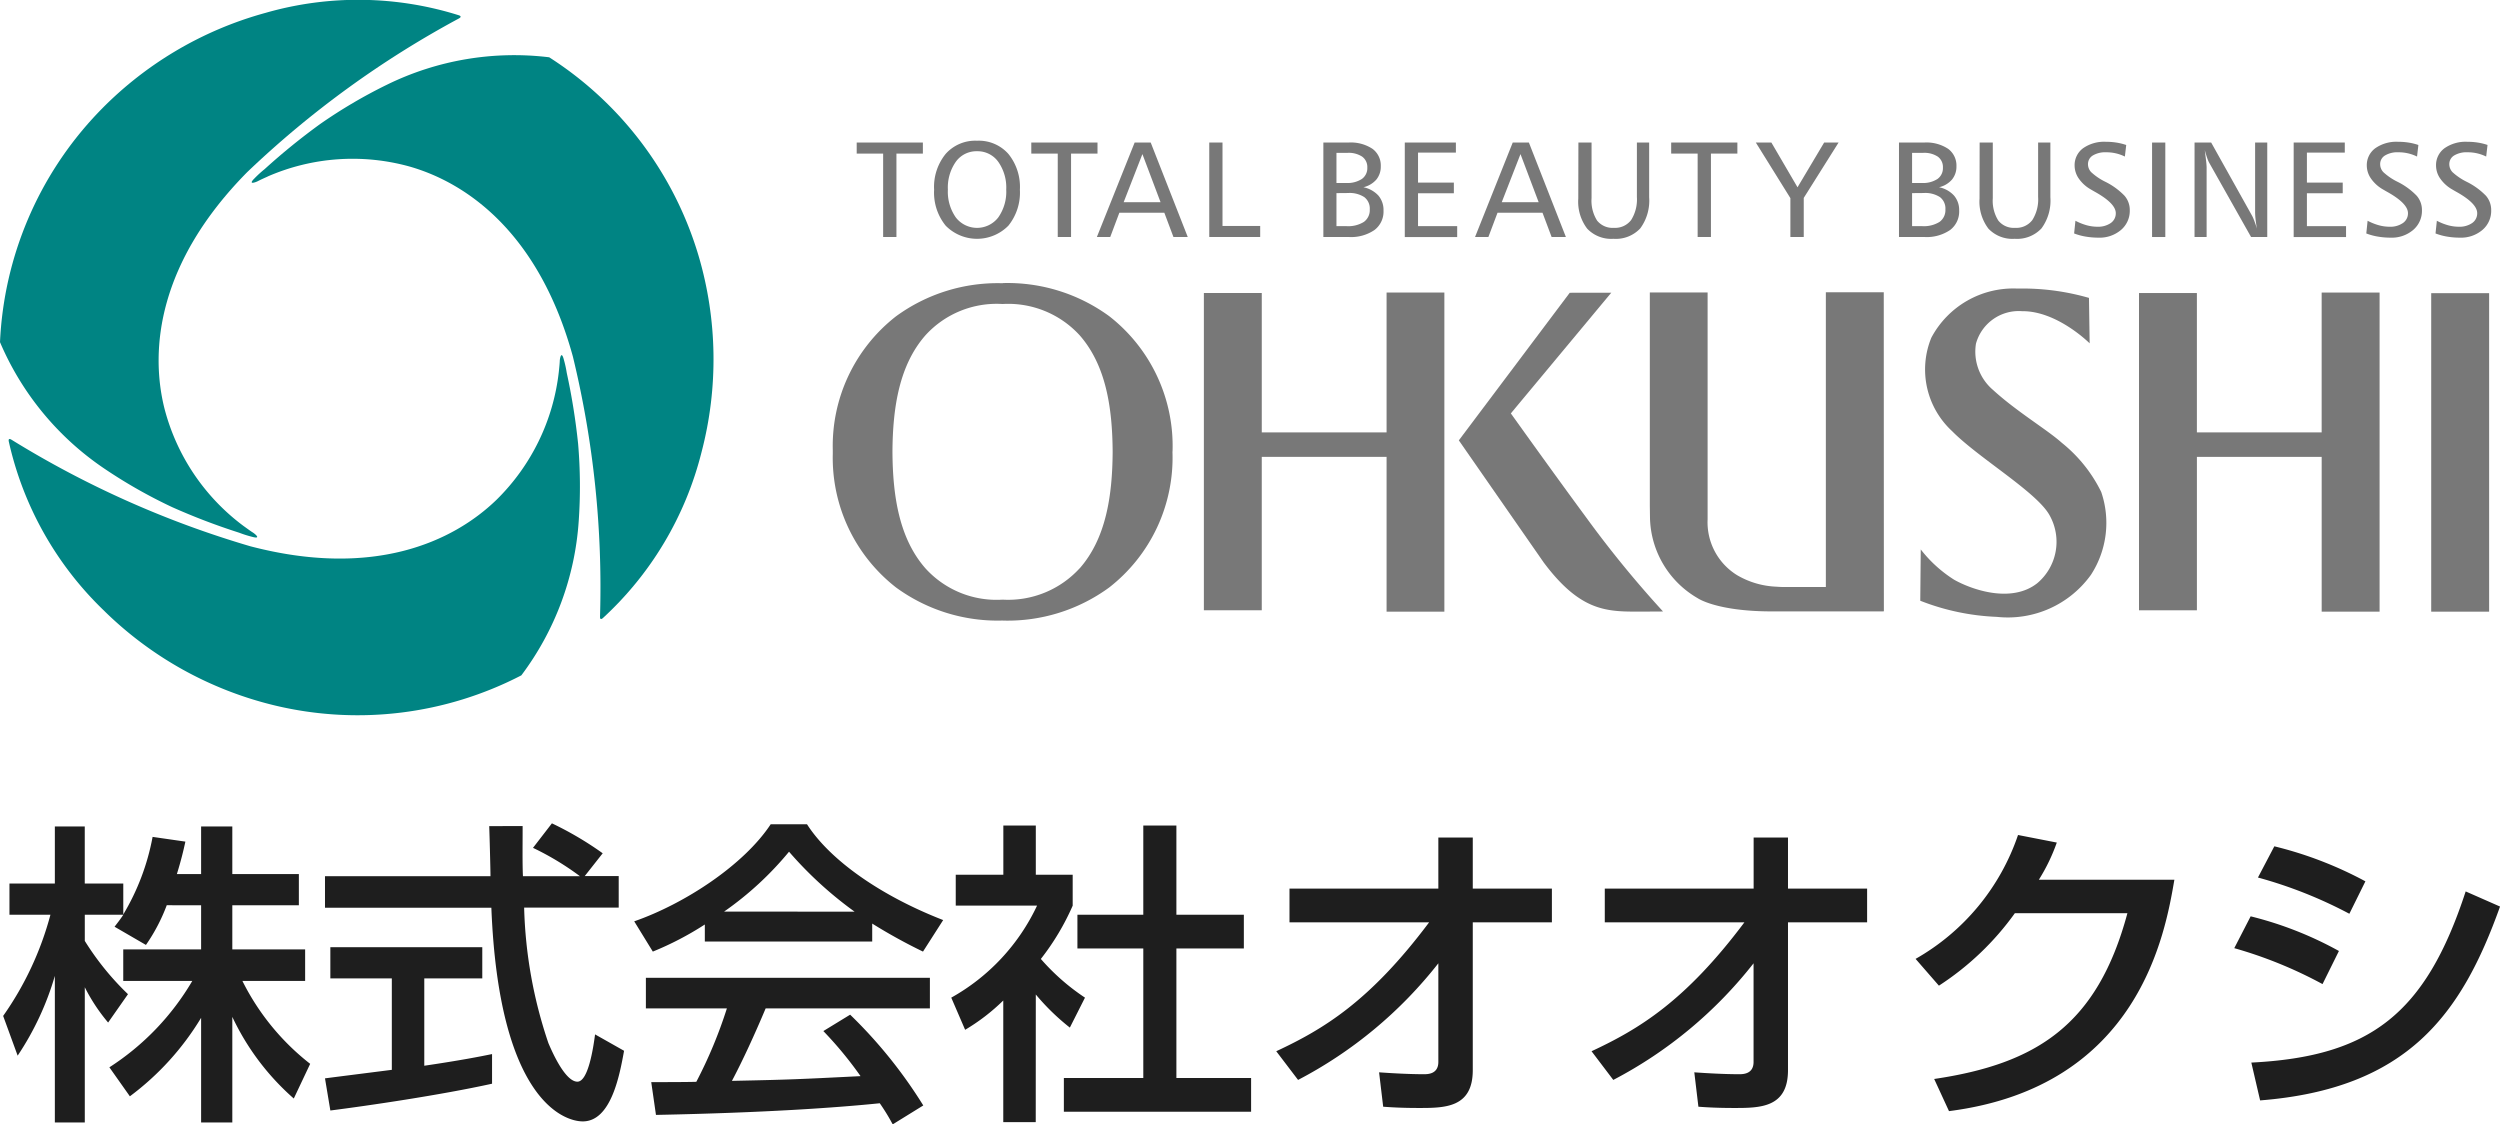
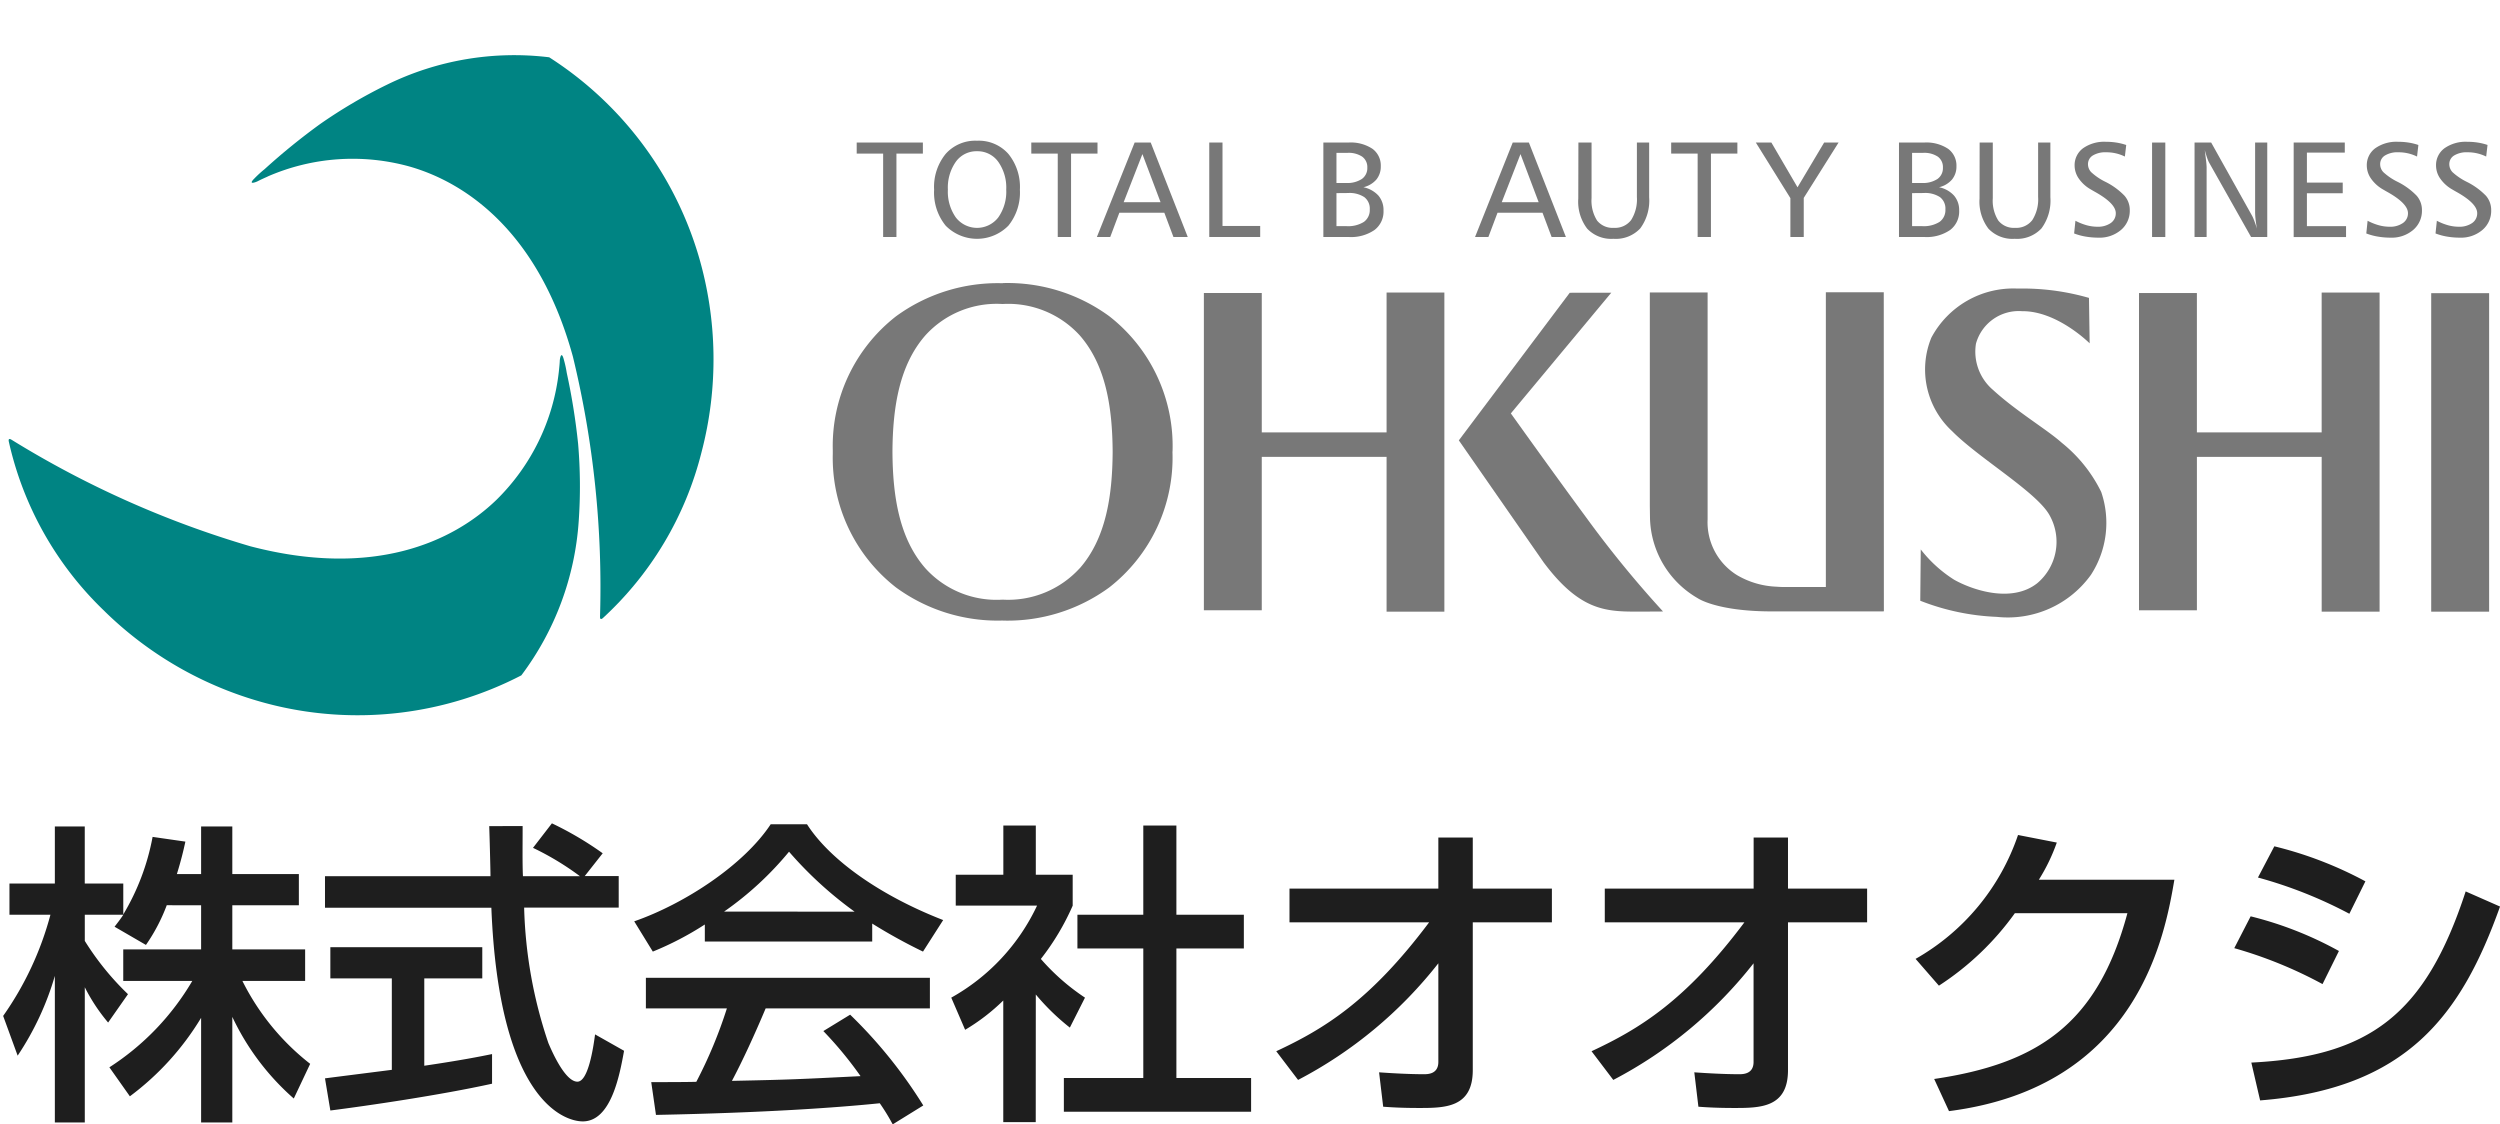
<svg xmlns="http://www.w3.org/2000/svg" width="142.758" height="64.205" viewBox="0 0 142.758 64.205">
  <defs>
    <clipPath id="a">
      <rect width="142.258" height="40.869" fill="#787878" />
    </clipPath>
  </defs>
  <g transform="translate(-35.5 -20.006)">
    <g transform="translate(35.5 20.006)" clip-path="url(#a)">
-       <path d="M13.939,30.058c.224.161.358.261.5.351.1.059.525.4-.043.245a6.466,6.466,0,0,1-.738-.234,37.26,37.26,0,0,1-3.828-1.461,28.635,28.635,0,0,1-3.849-2.185A16.506,16.506,0,0,1,0,19.538,20.306,20.306,0,0,1,5.553,6.484,20.847,20.847,0,0,1,15.172.732,19.15,19.15,0,0,1,26.2.872c.135.047.136.112.007.181A55.73,55.73,0,0,0,14.12,9.825c-5.1,5.165-5.566,10.133-4.733,13.485a12.152,12.152,0,0,0,4.552,6.749" transform="translate(0 0)" fill="#008483" fill-rule="evenodd" />
      <path d="M31.97,23.69c.028-.274.047-.441.054-.61,0-.113.084-.657.234-.085a6.452,6.452,0,0,1,.166.756,37.016,37.016,0,0,1,.648,4.045,28.548,28.548,0,0,1,.034,4.425,16.5,16.5,0,0,1-3.276,8.8,20.307,20.307,0,0,1-14.081,1.718,20.855,20.855,0,0,1-9.791-5.453A19.16,19.16,0,0,1,.561,27.664c-.026-.142.029-.175.153-.1A55.875,55.875,0,0,0,14.356,33.65c7.025,1.838,11.56-.246,14.045-2.643A12.148,12.148,0,0,0,31.97,23.69" transform="translate(-0.06 -2.456)" fill="#008483" fill-rule="evenodd" />
      <path d="M17.023,10.463c-.251.113-.4.179-.554.26-.1.054-.612.254-.192-.161a6.2,6.2,0,0,1,.573-.522,36.863,36.863,0,0,1,3.179-2.582,28.728,28.728,0,0,1,3.816-2.244A16.509,16.509,0,0,1,33.1,3.652a20.315,20.315,0,0,1,8.53,11.334,20.891,20.891,0,0,1,.172,11.206,19.193,19.193,0,0,1-5.638,9.485c-.108.093-.166.062-.161-.087a55.807,55.807,0,0,0-1.551-14.853c-1.922-7-5.993-9.889-9.312-10.843a12.15,12.15,0,0,0-8.122.568" transform="translate(-1.74 -0.381)" fill="#008483" fill-rule="evenodd" />
      <path d="M54.842,9.125h3.779v.631h-1.51v4.763h-.759V9.756h-1.51Z" transform="translate(-5.922 -0.986)" fill="#787878" />
      <path d="M62.25,9.009a2.254,2.254,0,0,1,1.788.752,2.992,2.992,0,0,1,.658,2.047,3.007,3.007,0,0,1-.657,2.051,2.511,2.511,0,0,1-3.581,0,2.991,2.991,0,0,1-.66-2.051,2.984,2.984,0,0,1,.66-2.047,2.259,2.259,0,0,1,1.791-.752m0,.6a1.445,1.445,0,0,0-1.21.6,2.559,2.559,0,0,0-.455,1.592,2.553,2.553,0,0,0,.455,1.591,1.531,1.531,0,0,0,2.42,0,2.547,2.547,0,0,0,.457-1.591,2.548,2.548,0,0,0-.458-1.592,1.45,1.45,0,0,0-1.209-.6" transform="translate(-6.457 -0.973)" fill="#787878" />
      <path d="M66.019,9.125H69.8v.631h-1.51v4.763H67.53V9.756h-1.51Z" transform="translate(-7.129 -0.986)" fill="#787878" />
      <path d="M72.374,9.125h.917l2.115,5.394h-.817l-.52-1.385H71.5l-.52,1.385h-.763Zm.443.66-1.07,2.746h2.106Z" transform="translate(-7.582 -0.986)" fill="#787878" />
      <path d="M77.412,9.125h.756v4.764H80.32v.63H77.412Z" transform="translate(-8.359 -0.986)" fill="#787878" />
      <path d="M84.715,9.125h1.446a2.246,2.246,0,0,1,1.356.357,1.181,1.181,0,0,1,.477,1,1.16,1.16,0,0,1-.252.757,1.407,1.407,0,0,1-.74.439,1.6,1.6,0,0,1,.855.475,1.269,1.269,0,0,1,.293.856,1.318,1.318,0,0,1-.516,1.111,2.366,2.366,0,0,1-1.466.4H84.715Zm.748.589v1.72h.55a1.5,1.5,0,0,0,.9-.228.755.755,0,0,0,.312-.649.734.734,0,0,0-.293-.626,1.4,1.4,0,0,0-.844-.216Zm0,2.3V13.9h.574a1.69,1.69,0,0,0,.992-.243.829.829,0,0,0,.336-.714.819.819,0,0,0-.312-.7,1.526,1.526,0,0,0-.922-.235Z" transform="translate(-9.147 -0.986)" fill="#787878" />
-       <path d="M89.928,9.125h2.918V9.7H90.684v1.713H92.73v.608H90.684V13.9H92.92v.623H89.928Z" transform="translate(-9.71 -0.986)" fill="#787878" />
      <path d="M96.578,9.125H97.5l2.113,5.394h-.815l-.52-1.385H95.709l-.521,1.385h-.762Zm.443.66-1.07,2.746h2.107Z" transform="translate(-10.196 -0.986)" fill="#787878" />
      <path d="M101.043,9.125h.751V12.3a2.13,2.13,0,0,0,.315,1.281,1.131,1.131,0,0,0,.961.415,1.148,1.148,0,0,0,.984-.445,2.209,2.209,0,0,0,.329-1.32V9.125h.7v3.124a2.675,2.675,0,0,1-.508,1.779,1.908,1.908,0,0,1-1.531.594,1.888,1.888,0,0,1-1.5-.58,2.539,2.539,0,0,1-.508-1.716Z" transform="translate(-10.911 -0.986)" fill="#787878" />
      <path d="M106.982,9.125h3.78v.631h-1.51v4.763h-.759V9.756h-1.511Z" transform="translate(-11.552 -0.986)" fill="#787878" />
      <path d="M112.4,9.125h.888l1.493,2.556,1.521-2.556h.824l-1.989,3.162v2.232h-.763V12.3Z" transform="translate(-12.137 -0.986)" fill="#787878" />
      <path d="M121.564,9.125h1.448a2.246,2.246,0,0,1,1.355.357,1.184,1.184,0,0,1,.478,1,1.156,1.156,0,0,1-.254.757,1.389,1.389,0,0,1-.74.439,1.588,1.588,0,0,1,.855.475,1.261,1.261,0,0,1,.294.856,1.32,1.32,0,0,1-.516,1.111,2.369,2.369,0,0,1-1.466.4h-1.454Zm.748.589v1.72h.55a1.5,1.5,0,0,0,.9-.228.757.757,0,0,0,.311-.649.733.733,0,0,0-.292-.626,1.4,1.4,0,0,0-.844-.216Zm0,2.3V13.9h.574a1.7,1.7,0,0,0,.994-.243.827.827,0,0,0,.335-.714.818.818,0,0,0-.31-.7,1.531,1.531,0,0,0-.923-.235Z" transform="translate(-13.126 -0.986)" fill="#787878" />
      <path d="M126.728,9.125h.751V12.3a2.124,2.124,0,0,0,.315,1.281,1.128,1.128,0,0,0,.96.415,1.144,1.144,0,0,0,.983-.445,2.2,2.2,0,0,0,.33-1.32V9.125h.7v3.124a2.675,2.675,0,0,1-.508,1.779,1.907,1.907,0,0,1-1.53.594,1.886,1.886,0,0,1-1.5-.58,2.544,2.544,0,0,1-.507-1.716Z" transform="translate(-13.684 -0.986)" fill="#787878" />
      <path d="M135.752,9.261l-.077.66a2.373,2.373,0,0,0-1.066-.244,1.374,1.374,0,0,0-.765.183.573.573,0,0,0-.275.5.656.656,0,0,0,.186.455,3.359,3.359,0,0,0,.8.544,3.964,3.964,0,0,1,1.1.8,1.241,1.241,0,0,1,.3.824,1.43,1.43,0,0,1-.5,1.128,1.887,1.887,0,0,1-1.293.441,4.317,4.317,0,0,1-.733-.062,3.391,3.391,0,0,1-.652-.178l.075-.725a3.182,3.182,0,0,0,.646.258,2.314,2.314,0,0,0,.607.083,1.268,1.268,0,0,0,.764-.211.667.667,0,0,0,.287-.563q0-.542-1.135-1.188c-.127-.07-.223-.127-.289-.166a2.071,2.071,0,0,1-.68-.611,1.311,1.311,0,0,1-.247-.741,1.2,1.2,0,0,1,.48-1,2.092,2.092,0,0,1,1.308-.37,3.739,3.739,0,0,1,.6.045,3.307,3.307,0,0,1,.554.136" transform="translate(-14.338 -0.981)" fill="#787878" />
      <rect width="0.756" height="5.394" transform="translate(122.89 8.14)" fill="#787878" />
      <path d="M140.485,9.125h.949l2.346,4.2a2.42,2.42,0,0,1,.119.279c.047.125.1.272.146.442-.032-.2-.058-.375-.075-.533a3.936,3.936,0,0,1-.027-.409V9.125h.694v5.394h-.925l-2.388-4.235a1.679,1.679,0,0,1-.111-.256c-.043-.121-.09-.277-.145-.471.037.29.066.513.083.669s.023.269.023.338v3.955h-.69Z" transform="translate(-15.169 -0.986)" fill="#787878" />
      <path d="M146.831,9.125h2.919V9.7h-2.163v1.713h2.045v.608h-2.045V13.9h2.235v.623h-2.991Z" transform="translate(-15.855 -0.986)" fill="#787878" />
      <path d="M154.454,9.261l-.076.66a2.373,2.373,0,0,0-1.066-.244,1.368,1.368,0,0,0-.765.183.569.569,0,0,0-.275.5.656.656,0,0,0,.186.455,3.388,3.388,0,0,0,.8.544,3.971,3.971,0,0,1,1.1.8,1.241,1.241,0,0,1,.3.824,1.433,1.433,0,0,1-.5,1.128,1.887,1.887,0,0,1-1.293.441,4.291,4.291,0,0,1-.732-.062,3.383,3.383,0,0,1-.653-.178l.075-.725a3.183,3.183,0,0,0,.646.258,2.315,2.315,0,0,0,.607.083,1.259,1.259,0,0,0,.763-.211.667.667,0,0,0,.289-.563q0-.542-1.135-1.188c-.127-.07-.223-.127-.289-.166a2.077,2.077,0,0,1-.679-.611,1.3,1.3,0,0,1-.248-.741,1.194,1.194,0,0,1,.481-1,2.089,2.089,0,0,1,1.307-.37,3.7,3.7,0,0,1,.6.045,3.253,3.253,0,0,1,.555.136" transform="translate(-16.357 -0.981)" fill="#787878" />
      <path d="M158.88,9.261l-.076.66a2.366,2.366,0,0,0-1.066-.244,1.372,1.372,0,0,0-.765.183.573.573,0,0,0-.275.5.66.66,0,0,0,.186.455,3.448,3.448,0,0,0,.8.544,3.992,3.992,0,0,1,1.106.8,1.244,1.244,0,0,1,.3.824,1.43,1.43,0,0,1-.5,1.128,1.889,1.889,0,0,1-1.293.441,4.3,4.3,0,0,1-.733-.062,3.418,3.418,0,0,1-.653-.178l.076-.725a3.178,3.178,0,0,0,.645.258,2.314,2.314,0,0,0,.607.083,1.266,1.266,0,0,0,.764-.211.668.668,0,0,0,.288-.563q0-.542-1.135-1.188c-.127-.07-.223-.127-.289-.166a2.085,2.085,0,0,1-.679-.611,1.3,1.3,0,0,1-.247-.741,1.193,1.193,0,0,1,.48-1,2.09,2.09,0,0,1,1.308-.37,3.716,3.716,0,0,1,.6.045,3.263,3.263,0,0,1,.554.136" transform="translate(-16.835 -0.981)" fill="#787878" />
      <rect width="3.307" height="18.187" transform="translate(138.83 16.741)" fill="#787878" />
      <path d="M87.5,18.729v7.985H80.373V18.756H77.067V36.873h3.306V28.112H87.5V36.95H90.8V18.729Z" transform="translate(-8.322 -2.023)" fill="#787878" />
      <path d="M147.36,18.729v7.985h-7.125V18.756H136.93V36.873h3.306V28.112h7.125V36.95h3.307V18.729Z" transform="translate(-14.786 -2.023)" fill="#787878" />
      <path d="M99.721,18.742,93.388,27.17l4.841,6.965c2.028,2.716,3.5,2.814,5.287,2.814.648,0,1.533-.007,1.533-.007a61.4,61.4,0,0,1-4.4-5.385c-1.857-2.518-4.291-5.927-4.291-5.927l5.735-6.892Z" transform="translate(-10.084 -2.024)" fill="#787878" />
      <path d="M118.972,18.709h-3.307v16.83h-2.252a5.174,5.174,0,0,1-.567-.016,4.809,4.809,0,0,1-2.233-.648,3.546,3.546,0,0,1-1.7-3.2V18.721h-3.3V30.889l.01.728a5.433,5.433,0,0,0,2.719,4.56s1.075.757,4.24.757h.837v0h5.506V36.93h.053Z" transform="translate(-11.403 -2.021)" fill="#787878" />
      <path d="M132.6,21.6s-1.852-1.858-3.857-1.836a2.533,2.533,0,0,0-2.636,1.858,2.871,2.871,0,0,0,.972,2.636c1.367,1.251,3.1,2.274,3.93,3.021a8.237,8.237,0,0,1,2.251,2.808,5.447,5.447,0,0,1-.587,4.732,5.843,5.843,0,0,1-5.374,2.4,13.351,13.351,0,0,1-4.372-.921l.028-2.93a7.442,7.442,0,0,0,1.906,1.73c1.037.584,3.281,1.354,4.746.2a3.09,3.09,0,0,0,.712-3.866c-.71-1.322-4.052-3.275-5.572-4.817a4.789,4.789,0,0,1-1.188-5.336,5.3,5.3,0,0,1,4.925-2.807,13.683,13.683,0,0,1,4.077.533Z" transform="translate(-13.274 -1.994)" fill="#787878" />
      <path d="M72.712,27.742h0A9.394,9.394,0,0,0,69.1,20.015a9.842,9.842,0,0,0-6.076-1.893v.008l-.006,0v0h-.025a9.838,9.838,0,0,0-6.076,1.893,9.378,9.378,0,0,0-3.606,7.643h0c0,.028,0,.057,0,.085v.032c0,.029,0,.057,0,.085h0A9.381,9.381,0,0,0,56.918,35.5a9.825,9.825,0,0,0,6.076,1.892h.012l0,0,0,0,.008,0v0l.006-.005v.007A9.828,9.828,0,0,0,69.1,35.5a9.394,9.394,0,0,0,3.608-7.728h0l0-.016,0-.016m-5.3,6.668a5.53,5.53,0,0,1-4.39,1.791v.007c-.005,0-.012-.009-.016-.009s-.011.005-.015.009V36.2A5.479,5.479,0,0,1,58.6,34.41c-1.49-1.7-1.867-4.1-1.882-6.652.015-2.55.392-4.952,1.882-6.652a5.492,5.492,0,0,1,4.39-1.79v-.005a.034.034,0,0,0,.015.007.049.049,0,0,0,.016-.007v.005a5.532,5.532,0,0,1,4.39,1.79c1.49,1.7,1.866,4.1,1.881,6.652-.015,2.55-.392,4.953-1.881,6.652" transform="translate(-5.756 -1.957)" fill="#787878" fill-rule="evenodd" />
    </g>
    <path d="M11.484-10.764v2.52H7.038v1.8H10.98A14.708,14.708,0,0,1,6.246-1.512L7.416.144a15.678,15.678,0,0,0,4.068-4.482V1.638h1.782v-6.03A14.292,14.292,0,0,0,16.776.27l.936-1.98a13.812,13.812,0,0,1-3.87-4.734h3.582v-1.8H13.266v-2.52h3.8v-1.782h-3.8v-2.718H11.484v2.718H10.1c.234-.756.378-1.35.486-1.854l-1.872-.27a13.359,13.359,0,0,1-1.674,4.428v-1.764h-2.2v-3.258H3.132v3.258H.54v1.782H2.88A18.115,18.115,0,0,1,.18-4.446l.828,2.268A16.426,16.426,0,0,0,3.132-6.732v8.37h1.71V-6.084A10.305,10.305,0,0,0,6.174-4.068l1.134-1.62A15.716,15.716,0,0,1,4.842-8.73v-1.494h2.2c-.162.252-.36.5-.5.684L8.334-8.5a10.259,10.259,0,0,0,1.188-2.268Zm22.932-2.97a19.1,19.1,0,0,0-2.9-1.71l-1.08,1.4a16.055,16.055,0,0,1,2.682,1.62H29.862c-.036-.72-.018-1.746-.018-2.862H27.936c.018.468.072,2.466.072,2.862h-9.45v1.8h9.5c.432,10.962,4.14,12.2,5.22,12.2,1.62,0,2.106-2.646,2.358-4.032l-1.656-.936c-.108.828-.4,2.7-1.008,2.7-.756,0-1.566-2-1.656-2.2a26.108,26.108,0,0,1-1.386-7.74h5.4v-1.8H33.39ZM18.864.954c2.124-.27,6.3-.882,9.234-1.53V-2.268c-.7.144-1.8.36-3.87.666V-6.588H27.54V-8.37H18.864v1.782h3.51v5.22c-.414.054-2.844.36-3.816.486ZM52.722.666a27.031,27.031,0,0,0-4.176-5.184l-1.53.936A21.587,21.587,0,0,1,49.14-1.008c-3.6.18-3.978.2-7.344.27.612-1.152,1.314-2.682,1.926-4.14H53.1V-6.624H36.882v1.746h4.626A26.1,26.1,0,0,1,39.762-.684c-.558.018-2.2.018-2.574.018l.27,1.872C43.74,1.08,47.772.792,50.238.54a11.6,11.6,0,0,1,.738,1.206ZM40.248-8.694h9.558V-9.72a30.64,30.64,0,0,0,2.9,1.6l1.152-1.8c-3.564-1.386-6.462-3.42-7.776-5.472H44.01c-1.53,2.322-4.9,4.536-7.794,5.544l1.062,1.728a17.788,17.788,0,0,0,2.97-1.548Zm1.1-1.71a18.5,18.5,0,0,0,3.708-3.42A21.846,21.846,0,0,0,48.8-10.4Zm17.8,4.734a12.986,12.986,0,0,0,1.944,1.89l.864-1.71A12.492,12.492,0,0,1,59.436-7.7a14.1,14.1,0,0,0,1.818-3.042V-12.51H59.148v-2.808H57.294v2.808H54.576v1.764H59.22a11.731,11.731,0,0,1-4.9,5.256l.792,1.836a11.424,11.424,0,0,0,2.178-1.674V1.62h1.854Zm6.138-4.554H61.524V-8.3h3.762V-.9H60.75V1.026H71.442V-.9H67.176V-8.3h3.852v-1.926H67.176v-5.094h-1.89ZM74.124-.792a24.687,24.687,0,0,0,8.01-6.66v5.634c0,.7-.612.7-.828.7-.828,0-1.8-.054-2.556-.108L78.984.738C79.47.774,80.082.81,81,.81c1.494,0,3.1,0,3.1-2.16V-9.792h4.518v-1.926H84.1v-2.916H82.134v2.916h-8.5v1.926h7.974c-3.384,4.518-6.03,6.1-8.73,7.362Zm18,0a24.687,24.687,0,0,0,8.01-6.66v5.634c0,.7-.612.7-.828.7-.828,0-1.8-.054-2.556-.108L96.984.738C97.47.774,98.082.81,99,.81c1.494,0,3.1,0,3.1-2.16V-9.792h4.518v-1.926H102.1v-2.916h-1.962v2.916h-8.5v1.926h7.974c-3.384,4.518-6.03,6.1-8.73,7.362Zm24.3-11.43a10.593,10.593,0,0,0,1.026-2.124l-2.214-.432a12.9,12.9,0,0,1-5.85,7.074l1.332,1.53a16.087,16.087,0,0,0,4.338-4.14h6.426c-1.71,6.372-5.166,8.6-11.034,9.468L111.294.99C122.166-.4,123.642-9.2,124.164-12.222Zm18.648.09a21.9,21.9,0,0,0-5.2-2l-.936,1.782a25.3,25.3,0,0,1,5.22,2.07ZM133.56-8.154a20.628,20.628,0,0,0-5.04-1.98l-.936,1.818a24.628,24.628,0,0,1,5.04,2.052ZM129.06.378c8.424-.666,11.5-4.914,13.7-11.07l-1.962-.864c-2.286,7-5.454,9.432-12.24,9.774Z" transform="translate(35.5 82.465)" fill="#1e1e1e" />
  </g>
</svg>